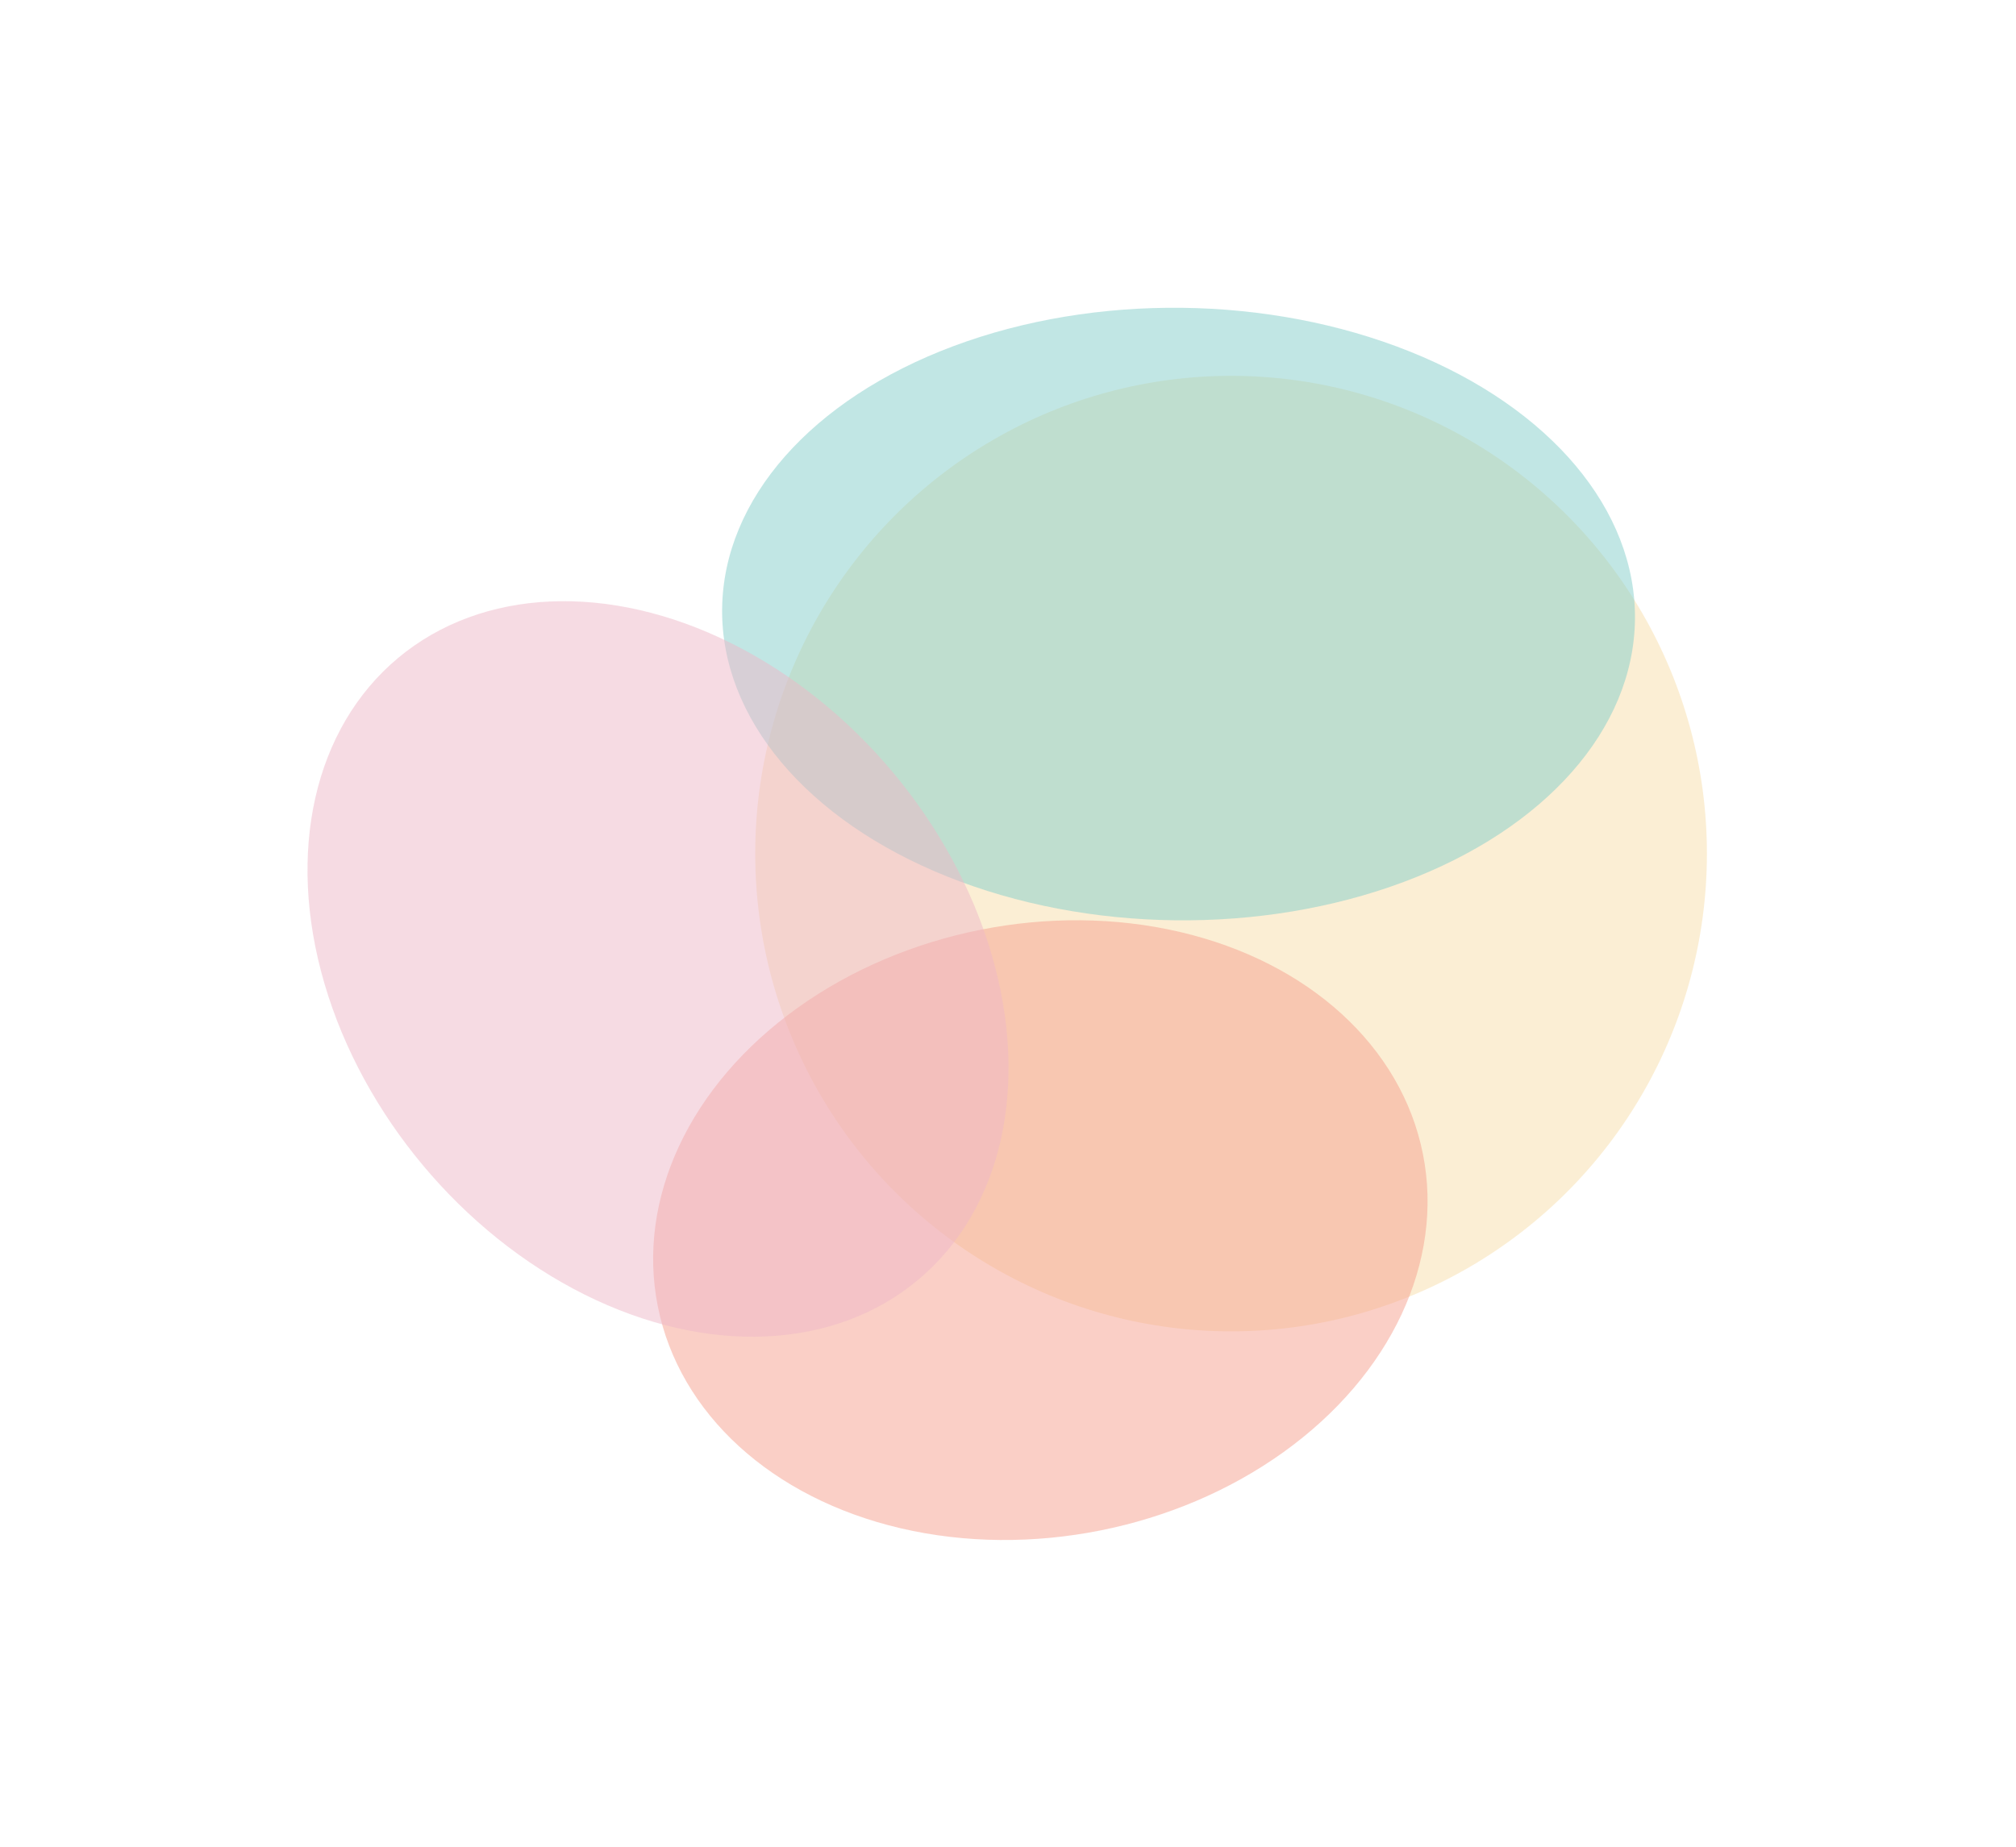
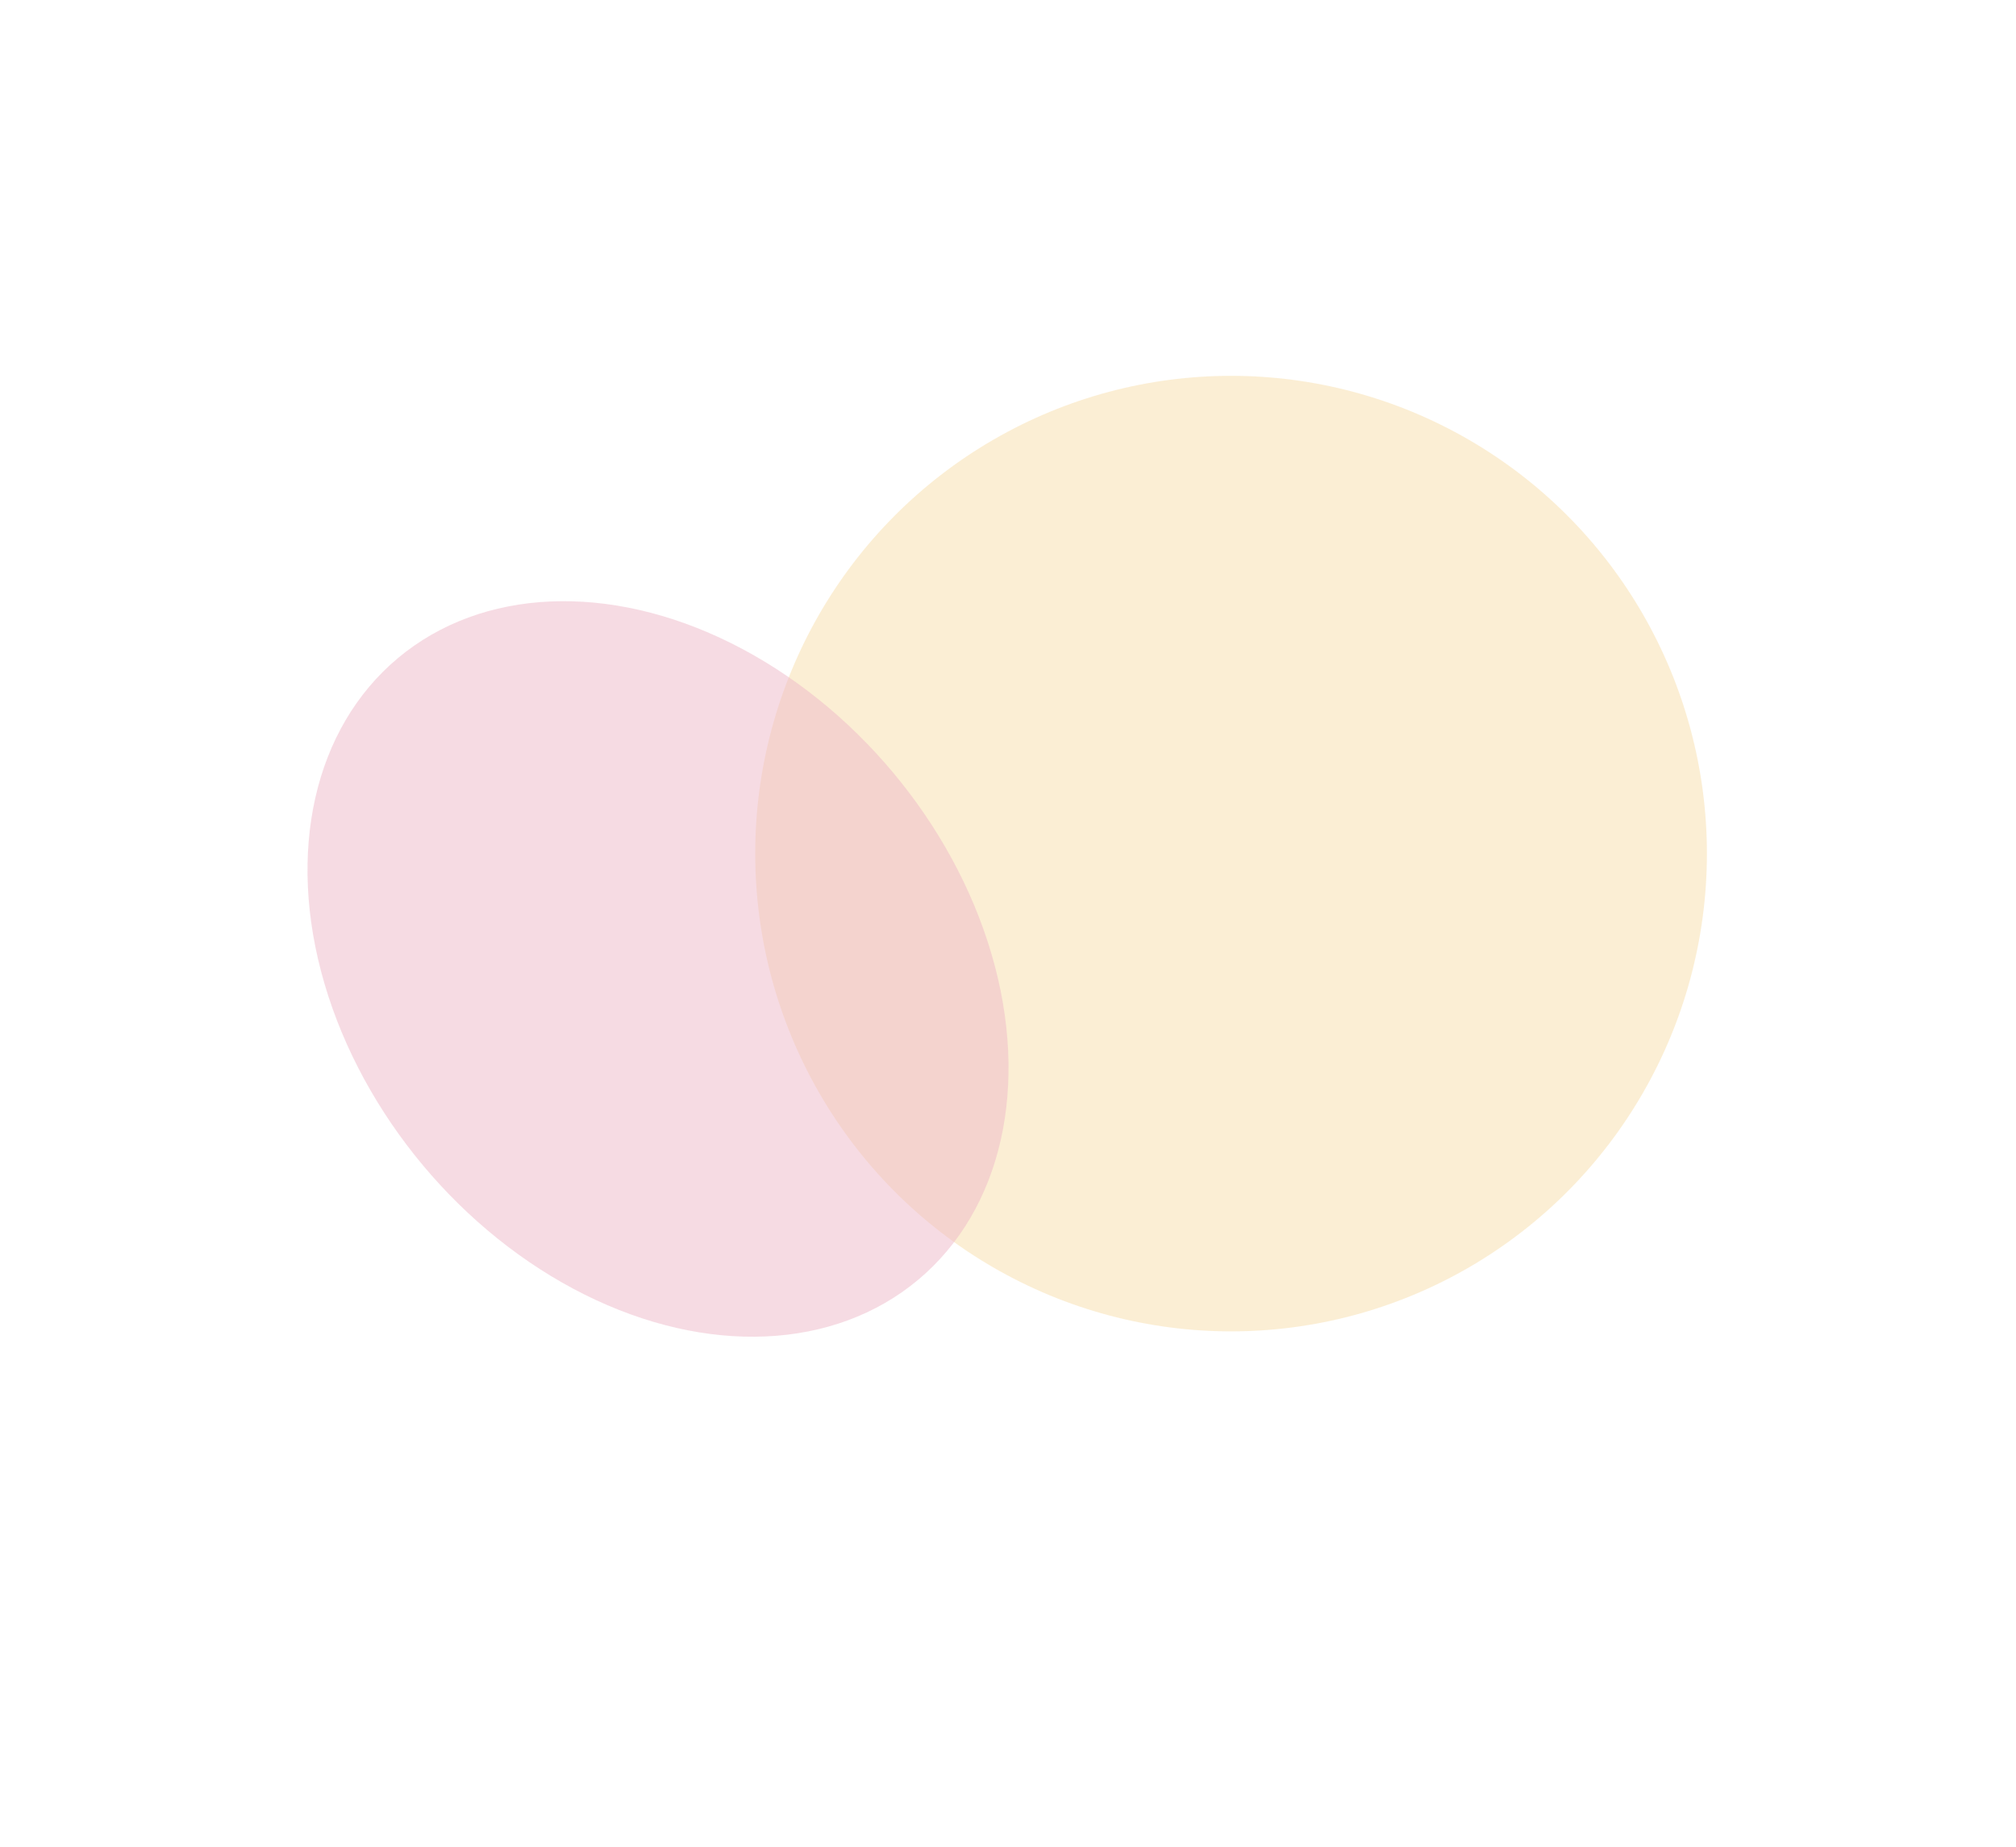
<svg xmlns="http://www.w3.org/2000/svg" width="695" height="637" viewBox="0 0 695 637" fill="none">
  <g filter="url(#filter0_f_3153_1828)">
    <ellipse cx="424.401" cy="294.347" rx="164.045" ry="164.749" fill="#F9DEAA" fill-opacity="0.5" />
  </g>
  <g filter="url(#filter1_f_3153_1828)">
-     <ellipse cx="406.296" cy="211.742" rx="157.356" ry="105.608" transform="rotate(0.688 406.296 211.742)" fill="#85CFCB" fill-opacity="0.5" />
-   </g>
+     </g>
  <g filter="url(#filter2_f_3153_1828)">
-     <ellipse cx="358.653" cy="424.183" rx="134.474" ry="105.608" transform="rotate(-11.261 358.653 424.183)" fill="#F7A08E" fill-opacity="0.5" />
-   </g>
+     </g>
  <g filter="url(#filter3_f_3153_1828)">
    <ellipse cx="226.848" cy="334.125" rx="139.755" ry="105.608" transform="rotate(50.094 226.848 334.125)" fill="#EEB8C9" fill-opacity="0.5" />
  </g>
  <defs>
    <filter id="filter0_f_3153_1828" x="154.748" y="23.991" width="539.305" height="540.713" filterUnits="userSpaceOnUse" color-interpolation-filters="sRGB">
      <feFlood flood-opacity="0" result="BackgroundImageFix" />
      <feBlend mode="normal" in="SourceGraphic" in2="BackgroundImageFix" result="shape" />
      <feGaussianBlur stdDeviation="52.804" result="effect1_foregroundBlur_3153_1828" />
    </filter>
    <filter id="filter1_f_3153_1828" x="143.337" y="0.517" width="525.916" height="422.452" filterUnits="userSpaceOnUse" color-interpolation-filters="sRGB">
      <feFlood flood-opacity="0" result="BackgroundImageFix" />
      <feBlend mode="normal" in="SourceGraphic" in2="BackgroundImageFix" result="shape" />
      <feGaussianBlur stdDeviation="52.804" result="effect1_foregroundBlur_3153_1828" />
    </filter>
    <filter id="filter2_f_3153_1828" x="119.537" y="211.697" width="478.231" height="424.972" filterUnits="userSpaceOnUse" color-interpolation-filters="sRGB">
      <feFlood flood-opacity="0" result="BackgroundImageFix" />
      <feBlend mode="normal" in="SourceGraphic" in2="BackgroundImageFix" result="shape" />
      <feGaussianBlur stdDeviation="52.804" result="effect1_foregroundBlur_3153_1828" />
    </filter>
    <filter id="filter3_f_3153_1828" x="0.404" y="101.681" width="452.889" height="464.889" filterUnits="userSpaceOnUse" color-interpolation-filters="sRGB">
      <feFlood flood-opacity="0" result="BackgroundImageFix" />
      <feBlend mode="normal" in="SourceGraphic" in2="BackgroundImageFix" result="shape" />
      <feGaussianBlur stdDeviation="52.804" result="effect1_foregroundBlur_3153_1828" />
    </filter>
  </defs>
</svg>